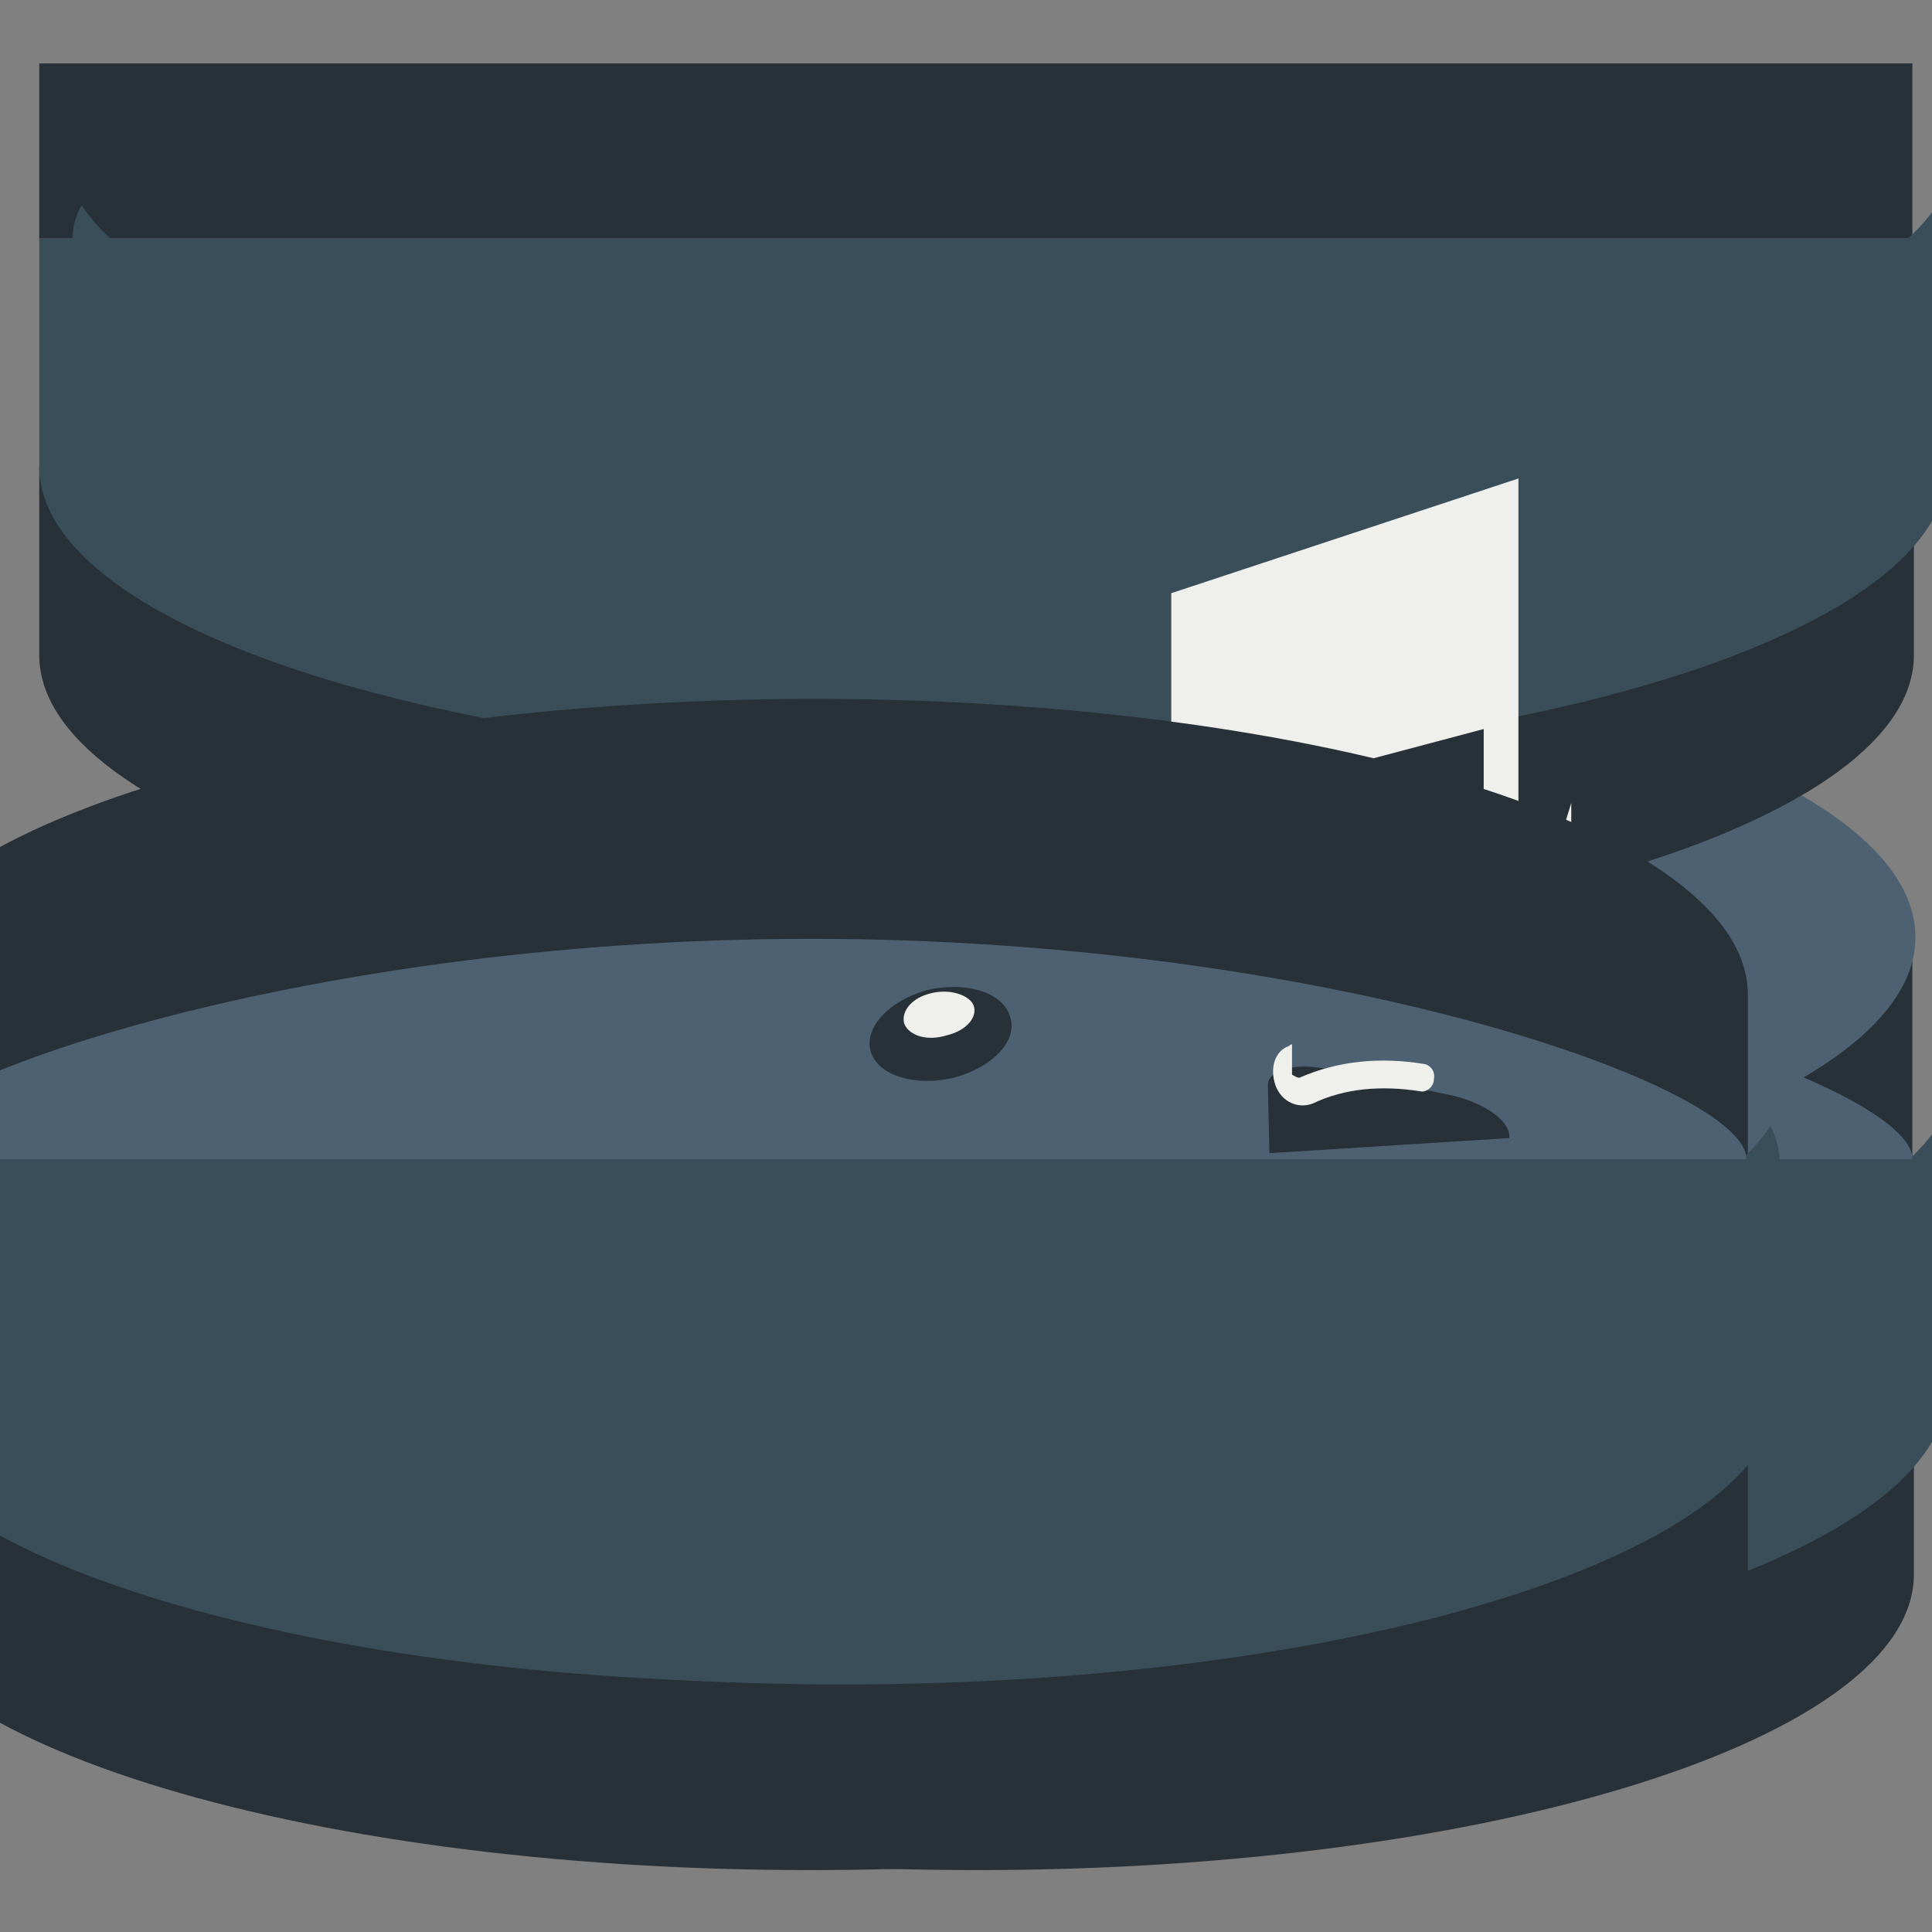
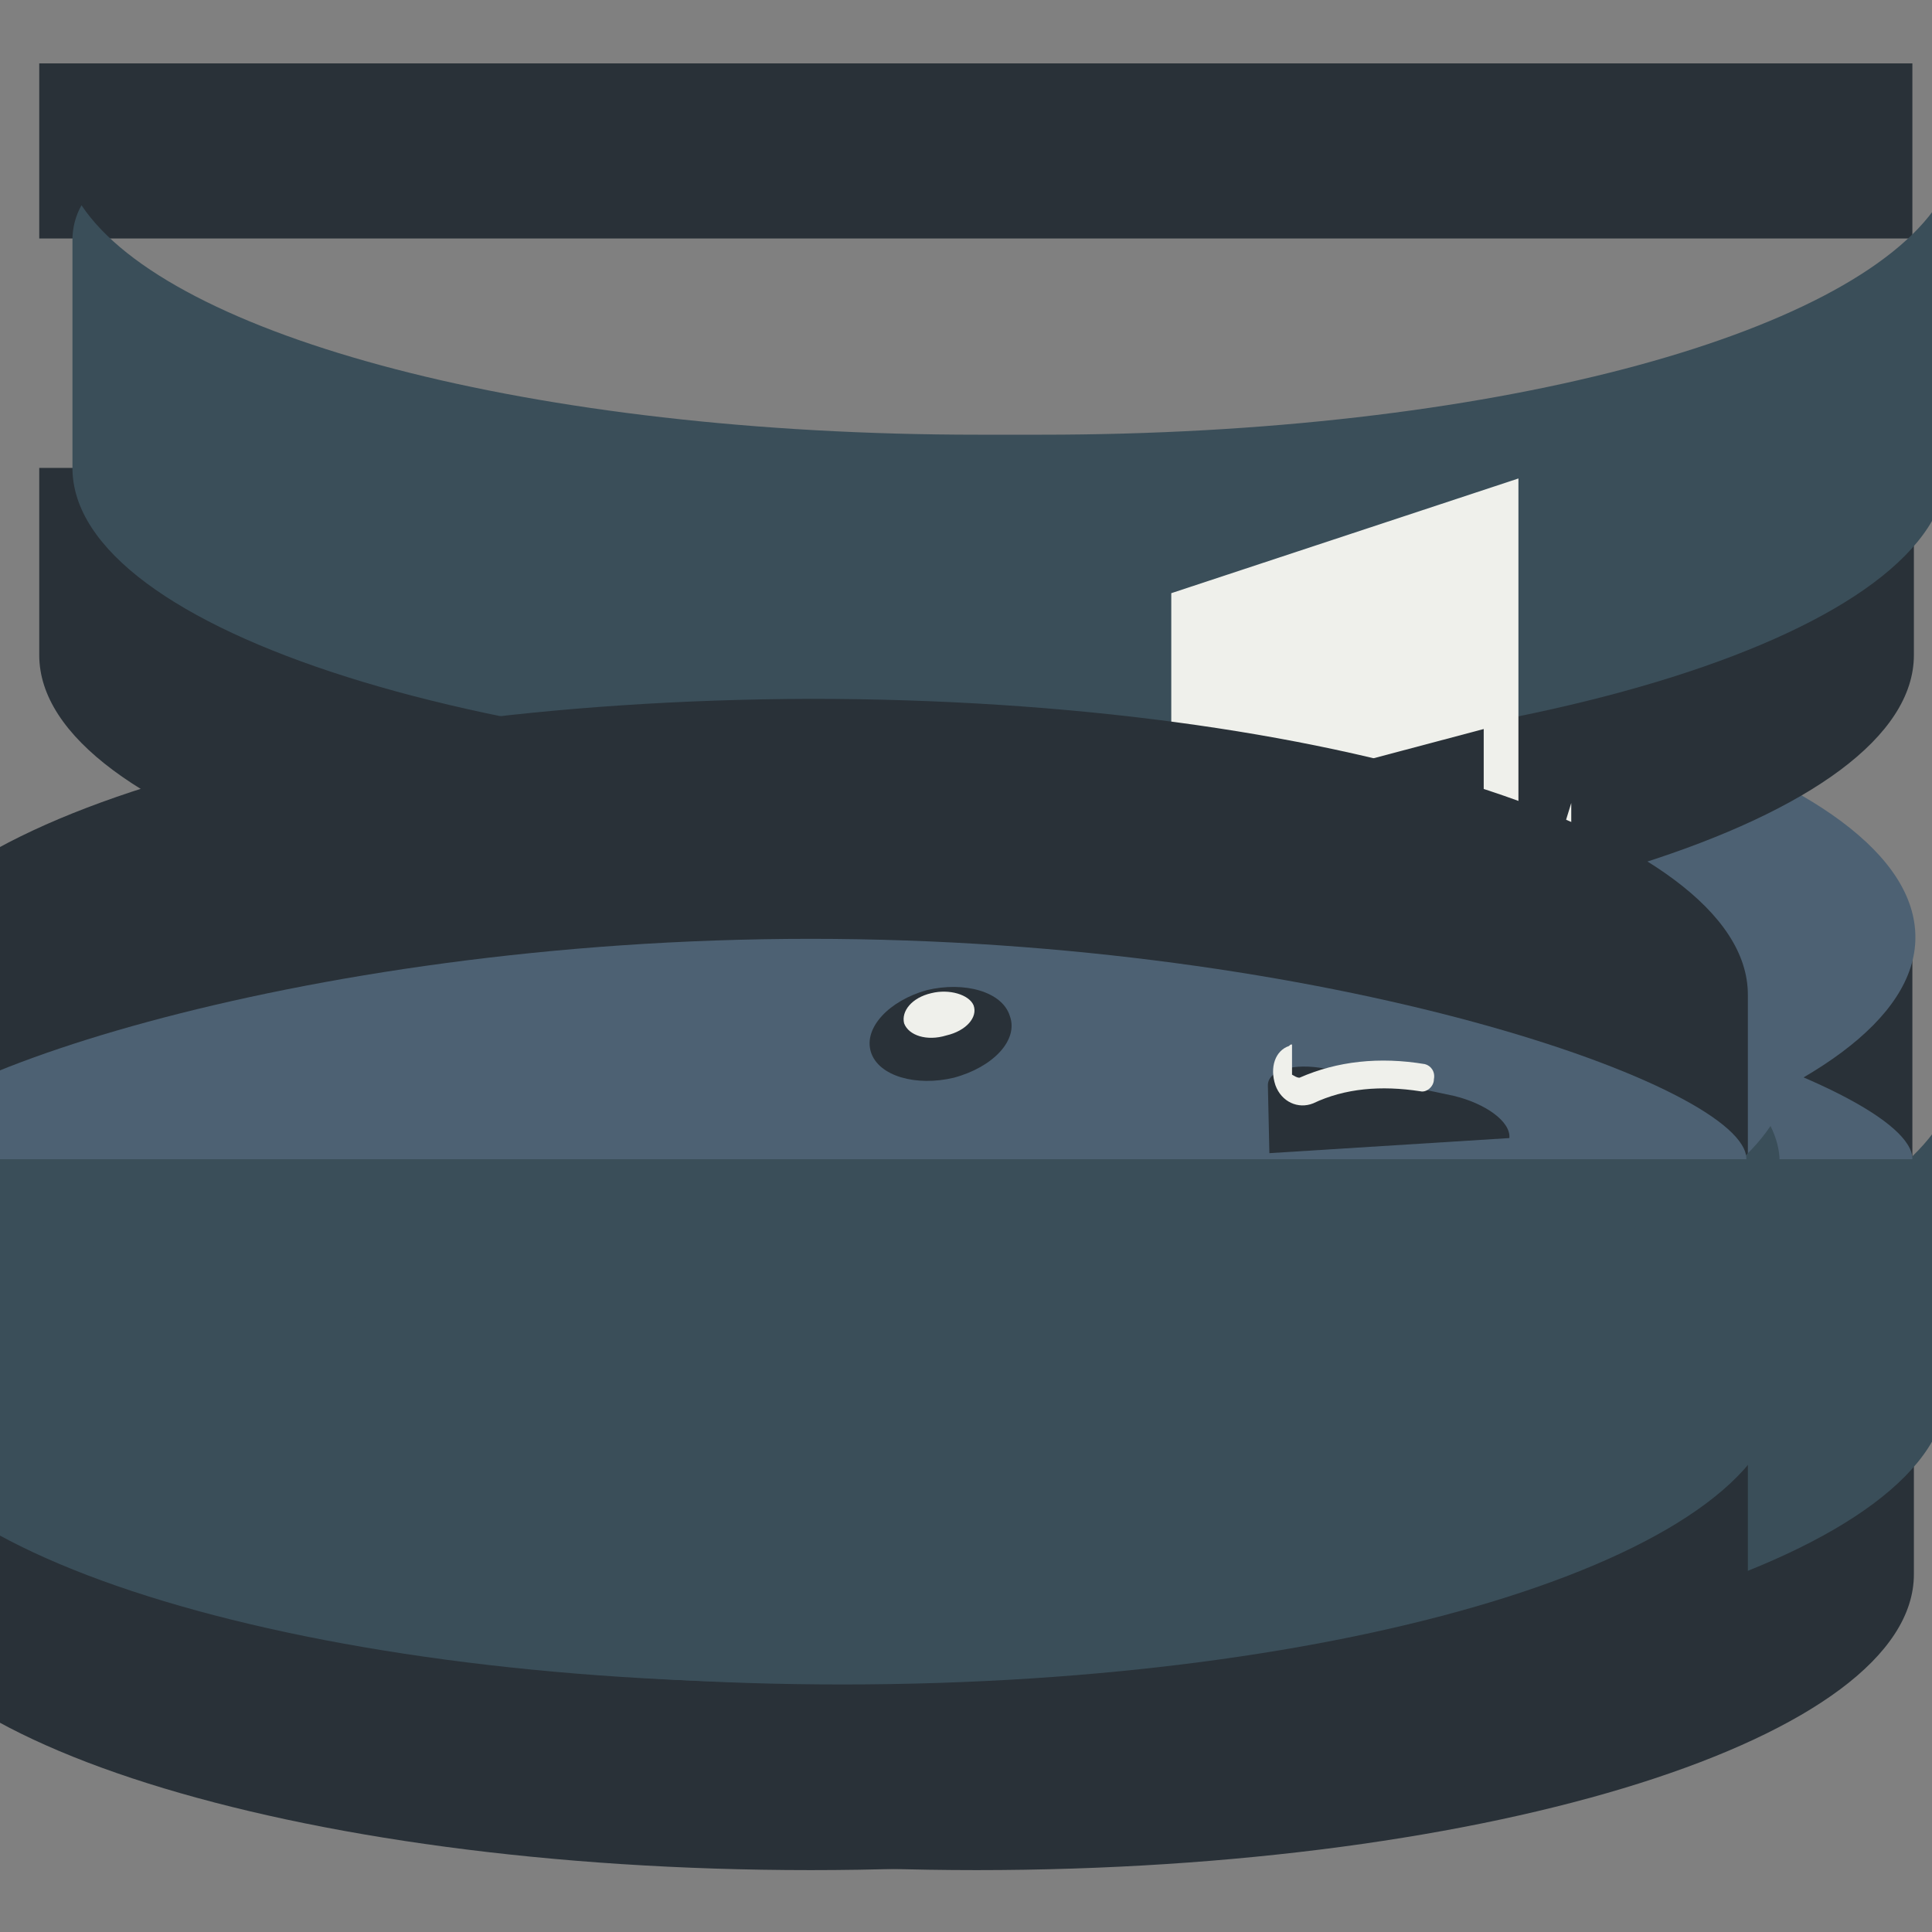
<svg xmlns="http://www.w3.org/2000/svg" viewBox="0 0 128 128">
  <rect x="0" y="0" width="128" height="128" fill="#808080" stroke="none" />
  <path fill="#293138" d="M126.8 104.3c0 10.8-27.8 19.6-62.1 19.6-34.3 0-62.1-8.8-62.1-19.6V91.9h124.2v12.4z" />
  <path fill="#3A4E59" d="M2.6 76.8v15.1c0 10.8 27.8 19.6 62.1 19.6 34.3 0 62.1-8.8 62.1-19.6V76.8H2.6z" />
  <path fill="#293138" d="M2.6 62.1v14.7h124.1V62.1c0-10.8-27.8-19.6-62.1-19.6-34.3 0-62 8.7-62 19.6z" />
  <path fill="#3A4E59" d="M64.8 89.8c-29.5 0-53.6-6.5-59.4-15.2-.4.7-.6 1.5-.6 2.3v15.1c0 10.8 27.8 19.6 62.1 19.6 34.3 0 62.1-8.8 62.1-19.6V76.9c0-.7-.2-1.5-.6-2.3-5.8 8.7-29.9 15.2-59.4 15.2h-4.2z" />
  <path fill="#293138" d="M110.3 71.7c7.9-2.2 12.6-5.2 12.6-8.4v-1.2c0 3.8-6.5 7.2-17 9.6h4.4z" />
  <path fill="#4D6173" d="M110.3 71.7c7.9-2.2 12.6-5.2 12.6-8.4v-1.2c-.3-3.8-6.5-7-16.7-9.4" />
  <path fill="#4D6173" d="M64.8 42.5c-34.3 0-62.1 8.8-62.1 19.6 0 10.8 27.8 19.6 62.1 19.6 34.3 0 62.1-8.8 62.1-19.6 0-10.9-27.8-19.6-62.1-19.6zm0 36.7c-21.4 0-38.8-7.7-38.8-17.2 0-9.5 17.4-17.2 38.8-17.2S103.6 52.5 103.6 62c0 9.5-17.4 17.2-38.8 17.2z" />
  <path fill="#293138" d="M64.8 44.5c-21.4 0-38.8 7.7-38.8 17.2 0 9.5 17.4 17.2 38.8 17.2S103.6 71.2 103.6 61.7c0-9.5-17.4-17.2-38.8-17.2zm0 32.3c-11.9 0-21.6-6.8-21.6-15.1 0-8.3 9.7-15.1 21.6-15.1s21.6 6.8 21.6 15.1c0 8.3-9.7 15.1-21.6 15.1z" />
  <path fill="#3A4E59" d="M50.5 58.1c0 1.3 4.8 2.4 10.7 2.4 5.9 0 10.7-1.1 10.7-2.4 0-1.3-4.8-2.4-10.7-2.4-5.9-.1-10.7 1-10.7 2.4z" />
  <path fill="#4D6173" d="M126.7 76.8c.1-4.8-27.7-14.6-62-14.6-34.3 0-62.1 9.8-62.1 14.6H126.7z" />
  <path fill="#293138" d="M126.8 43.4c0 10.8-27.8 19.6-62.1 19.6-34.3 0-62.1-8.8-62.1-19.6V31H126.8v12.4z" />
-   <path fill="#3A4E59" d="M2.6 15.8v15.1c0 10.8 27.8 19.6 62.1 19.6 34.3 0 62.1-8.8 62.1-19.6V15.8H2.6z" />
  <path fill="#293138" d="M2.6 4.2h124.1v11.6H2.6z" />
  <path fill="#3A4E59" d="M64.8 28.8c-29.5 0-53.6-6.5-59.4-15.2-.4.7-.6 1.5-.6 2.3v15.1c0 10.8 27.8 19.6 62.1 19.6 34.3 0 62.1-8.8 62.1-19.6V15.8c0-.7-.2-1.5-.6-2.3-5.8 8.8-29.9 15.3-59.4 15.3h-4.2z" />
  <path fill="#EFF0EB" d="M98.3 72c1.3-1.5 2.3-3.3 2.3-5.1V31.7l-23 7.6v27.7c-1.3-.8-3.1-1.3-5.2-1.3-6.1 0-11 3.8-11 8.6s4.9 8.6 11 8.6c6.2-.1 11.2-4 11.2-8.7v-22l14.7-3.9v21.8c-1.3-.8-3.1-1.3-5.2-1.3-6.1 0-11 3.8-11 8.6s4.9 8.6 11 8.6c6.1 0 11-3.9 11-8.6V53.2" />
-   <path fill="#293138" d="M69.9 69.9c-.1-.2-3.6.2-3.9.2-2.4 0-4.1 1.1-4.1 2.3 0 1.3 1.7 2.3 4.1 2.3 2.3 0 4.2-1 4.2-2.3 0-.4-.1-.7-.3-.9v-1.6zm14.7-2.8c-.1-.2-3.6.2-3.9.2-2.4 0-4.1 1.1-4.1 2.3 0 1.3 1.7 2.3 4.1 2.3 2.3 0 4.2-1 4.2-2.3 0-.4-.1-.7-.3-.9v-1.6z" />
+   <path fill="#293138" d="M69.9 69.9c-.1-.2-3.6.2-3.9.2-2.4 0-4.1 1.1-4.1 2.3 0 1.3 1.7 2.3 4.1 2.3 2.3 0 4.2-1 4.2-2.3 0-.4-.1-.7-.3-.9v-1.6zm14.7-2.8c-.1-.2-3.6.2-3.9.2-2.4 0-4.1 1.1-4.1 2.3 0 1.3 1.7 2.3 4.1 2.3 2.3 0 4.2-1 4.2-2.3 0-.4-.1-.7-.3-.9z" />
  <path fill="#293138" d="M115.8 104.3c0 10.8-27.8 19.6-62.1 19.6-34.3 0-62.1-8.8-62.1-19.6V91.9h124.2v12.4z" />
  <path fill="#3A4E59" d="M-8.4 76.8v15.1c0 10.8 27.8 19.6 62.1 19.6 34.3 0 62.1-8.8 62.1-19.6V76.8H-8.4z" />
  <path fill="#293138" d="M-8.4 65.9v10.8H115.8V65.9c0-10.8-27.8-19.6-62.1-19.6-34.4.1-62.1 8.9-62.1 19.6z" />
  <path fill="#3A4E59" d="M53.7 89.8c-29.5 0-53.6-6.5-59.4-15.2-.4.7-.6 1.5-.6 2.3v15.1c0 10.8 27.8 19.6 62.1 19.6 34.3 0 62.1-8.8 62.1-19.6V76.9c0-.7-.2-1.5-.6-2.3-5.8 8.7-30 15.2-59.4 15.2h-4.2z" />
  <path fill="#4D6173" d="M115.7 76.8c.1-4.8-27.7-14.6-62-14.6-34.3 0-62.1 9.8-62.1 14.6H115.7z" />
  <path fill="#293138" d="M100 75.4c.1-1.1-1.6-2.3-3.7-2.8l-8.5-1.8c-2.1-.4-3.8.1-3.8 1.1l.1 4.5L100 75.4z" />
  <path fill="#EFF0EB" d="M85.6 69.2c-.1 0-.1 0-.2.1-.9.3-1.3 1.4-.9 2.6.4 1.1 1.5 1.6 2.5 1.2 2.1-1 4.5-1.2 7.1-.8.4.1.9-.3.9-.8.1-.5-.2-.9-.6-1-3-.5-5.8-.2-8.3.9-.2 0-.3-.1-.5-.2z" />
  <path fill="#4D6173" d="M69.8 68.1c.1-.6-3-2-6.8-2.9-3.8-.9-7.1-1.1-7.3-.5l.1 4c.1-.6 3.4-.4 7.2.5s6.7 2.2 6.7 2.9l.1-4z" />
  <path fill="#293138" d="M66.9 67.3c-.5-1.6-3-2.3-5.5-1.7-2.5.7-4.2 2.5-3.7 4.1.5 1.6 3 2.3 5.5 1.7 2.6-.7 4.3-2.5 3.7-4.1z" />
  <path fill="#EFF0EB" d="M61.7 65.8c-1.3.3-2 1.2-1.8 2 .3.8 1.5 1.2 2.8.8 1.3-.3 2.1-1.2 1.8-2-.3-.7-1.6-1.1-2.8-.8z" />
</svg>